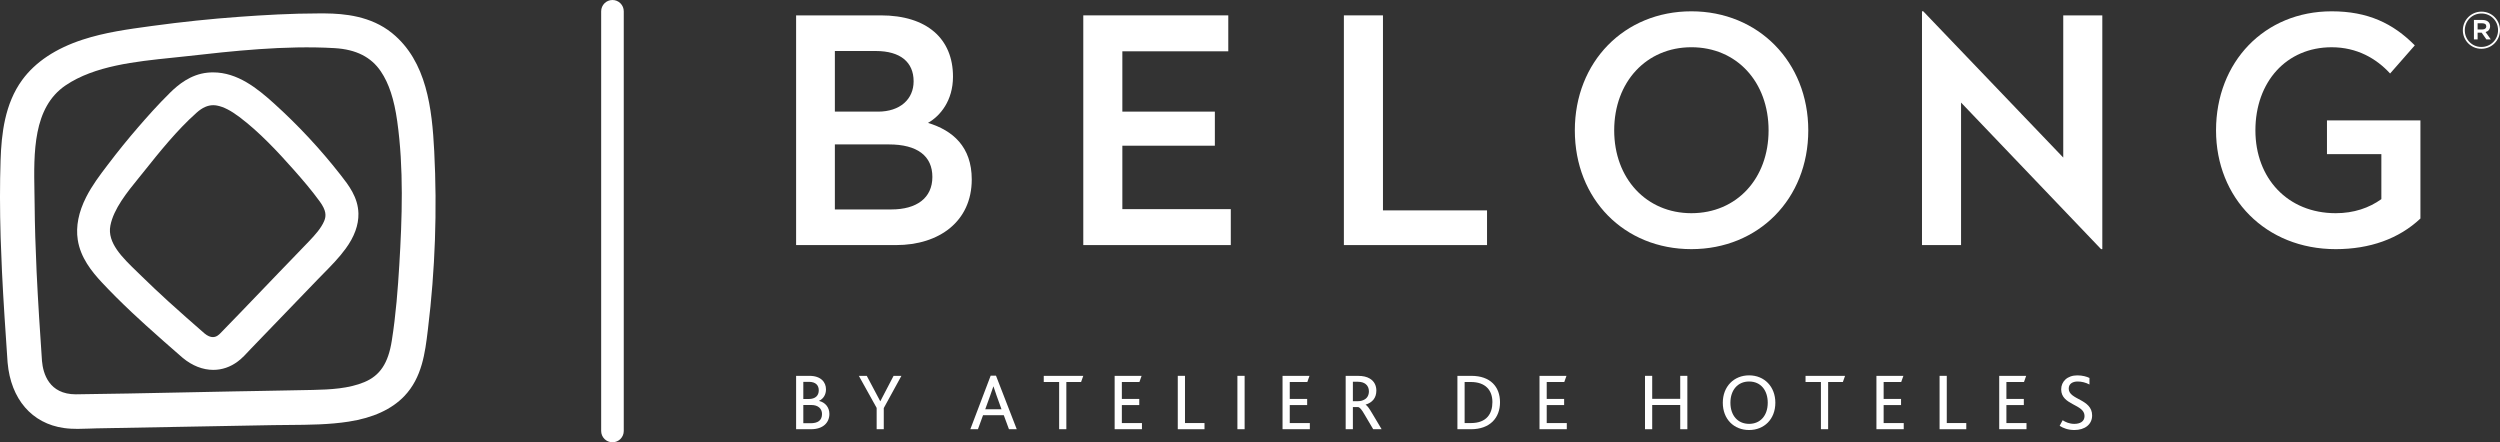
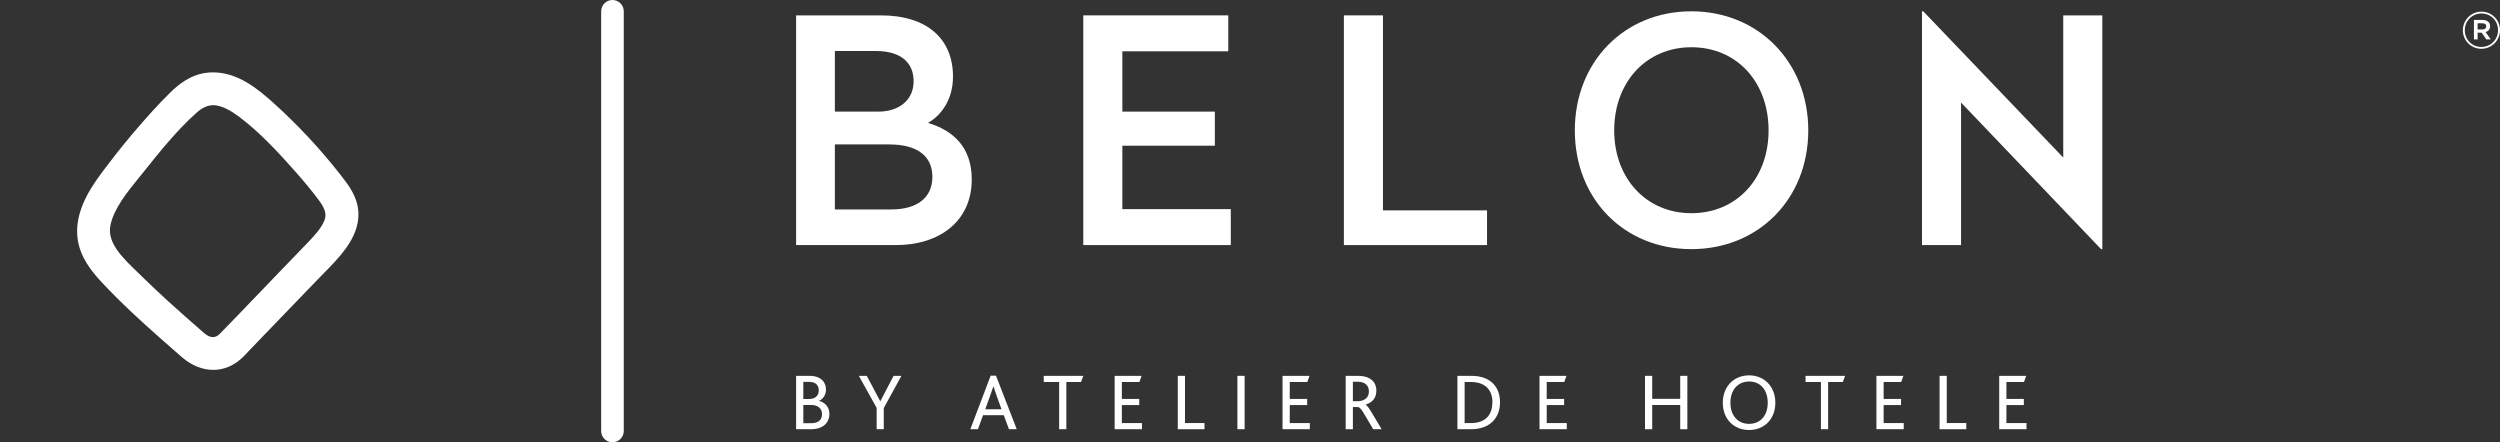
<svg xmlns="http://www.w3.org/2000/svg" id="Layer_2" width="181.688" height="32.143" viewBox="0 0 181.688 32.143">
  <rect x="0" y="0" width="181.688" height="32.143" fill="#333333" stroke="none" />
  <defs>
    <style>.cls-1{fill:#fff;stroke-width:0px;}</style>
  </defs>
  <g id="Layer_1-2">
    <path class="cls-1" d="M14.851,24.222c-.846-.738-1.746-1.526-2.627-2.328l-.988-.916c-.325-.305-.624-.593-.909-.873-.098-.096-.199-.194-.301-.292l-.05-.049c-1.079-1.041-2.196-2.117-1.955-3.365.235-1.221,1.214-2.426,2.078-3.488.133-.163.264-.324.393-.487,1.057-1.323,2.371-2.971,3.8-4.238.412-.366.801-.541,1.205-.541.093,0,.187.009.282.028.478.093.992.357,1.621.83,1.453,1.094,2.77,2.507,3.979,3.87.583.66,1.261,1.444,1.859,2.268.48.662.477,1.042.326,1.411-.219.529-.666,1.022-1.106,1.483-.475.499-.955.994-1.435,1.49l-.692.716c-.496.516-.993,1.034-1.49,1.552-.922.961-1.874,1.954-2.832,2.933-.095.096-.271.272-.538.272-.169,0-.375-.07-.62-.276M15.069,5.282c-1.229.128-2.131.887-2.702,1.448-.882.867-1.703,1.796-2.319,2.508-.745.861-1.477,1.763-2.174,2.683l-.056.072c-.552.725-1.121,1.474-1.558,2.335-.553,1.09-.758,2.134-.609,3.101.199,1.289,1.001,2.292,1.759,3.104.649.694,1.358,1.402,2.173,2.17l.997.92c.89.809,1.816,1.615,2.633,2.327l.058.05c.698.584,1.473.881,2.23.881.627,0,1.241-.204,1.785-.614.149-.112.294-.24.459-.405.11-.109.215-.222.32-.336.064-.07.129-.139.195-.207l4.818-4.998c.145-.15.292-.299.443-.453.547-.555,1.112-1.128,1.596-1.79.637-.868.95-1.729.932-2.558-.024-1.182-.719-2.068-1.275-2.779l-.052-.066c-1.447-1.848-3.063-3.581-4.805-5.154-1.222-1.105-2.659-2.26-4.428-2.26-.138,0-.278.006-.42.021" />
-     <path class="cls-1" d="M3.052,26.246c-.143-2.085-.289-4.296-.393-6.516l-.096-2.502c-.024-.832-.04-1.608-.046-2.355-.002-.291-.008-.589-.014-.893-.052-2.89-.112-6.166,2.265-7.776,2.105-1.426,5.091-1.733,7.725-2.005.386-.039.764-.078,1.133-.12,3.156-.355,7.084-.797,10.701-.58,1.552.093,2.648.648,3.353,1.695.586.871.963,2.017,1.187,3.608.482,3.419.357,7.053.151,10.47-.1,1.653-.244,3.599-.546,5.496-.258,1.631-.856,2.528-1.995,3.003-1.133.472-2.466.54-3.734.568-1.278.029-2.557.051-3.835.073l-1.844.032c-1.325.024-2.653.051-3.979.08-2.468.05-5.019.104-7.528.132-.014.001-.028.001-.043.001-1.956,0-2.383-1.516-2.462-2.411M17.405,1.221c-2.074.149-4.194.371-6.301.658l-.17.023c-1.629.222-3.314.451-4.929.98-1.959.641-3.434,1.623-4.386,2.92C.344,7.542.106,9.729.042,11.639c-.058,1.734-.056,3.58.004,5.619l.099,2.503c.104,2.168.254,4.353.399,6.473l.009.125c.234,2.646,1.764,4.421,4.095,4.748.335.047.668.062.996.062.277,0,.549-.01.818-.02.185-.008.368-.015.55-.018l12.86-.235c.387-.007.776-.009,1.165-.012,1.413-.011,2.874-.02,4.311-.243,1.758-.271,3.114-.893,4.031-1.848,1.296-1.351,1.515-3.165,1.709-4.767l.018-.153c.52-4.259.672-8.592.452-12.878-.157-3.081-.535-6.538-3.065-8.59-1.546-1.255-3.505-1.416-4.844-1.429-.139-.001-.278-.002-.416-.002-2.067,0-4.096.122-5.828.247" />
    <path class="cls-1" d="M64.013,1.117c3.361,0,5.246,1.704,5.246,4.452,0,1.749-.931,2.862-1.817,3.362,1.795.545,3.18,1.726,3.18,4.111,0,3.043-2.362,4.769-5.496,4.769h-7.269V1.117h6.156ZM60.674,8.113h3.134c1.613,0,2.589-.909,2.589-2.204,0-1.384-.954-2.202-2.748-2.202h-2.975v4.406ZM60.674,15.221h4.111c1.816,0,2.975-.818,2.975-2.362,0-1.522-1.09-2.363-3.157-2.363h-3.929v4.725Z" />
    <polygon class="cls-1" points="81.567 3.729 81.567 8.112 88.29 8.112 88.29 10.589 81.567 10.589 81.567 15.199 89.448 15.199 89.448 17.811 78.728 17.811 78.728 1.117 89.266 1.117 89.266 3.729 81.567 3.729" />
    <polygon class="cls-1" points="108.07 15.29 108.07 17.811 97.667 17.811 97.667 1.117 100.507 1.117 100.507 15.29 108.07 15.29" />
    <path class="cls-1" d="M131.417,9.475c0,4.996-3.634,8.631-8.495,8.631-4.883,0-8.471-3.635-8.471-8.631,0-4.974,3.588-8.653,8.471-8.653,4.861,0,8.495,3.679,8.495,8.653M117.312,9.475c0,3.498,2.34,6.019,5.61,6.019,3.294,0,5.61-2.521,5.61-6.019,0-3.52-2.316-6.042-5.61-6.042-3.27,0-5.61,2.522-5.61,6.042" />
    <polygon class="cls-1" points="149.947 1.117 152.786 1.117 152.786 18.106 152.696 18.106 142.52 7.454 142.52 17.811 139.681 17.811 139.681 .821 139.772 .821 149.947 11.451 149.947 1.117" />
-     <path class="cls-1" d="M175.496,3.297l-1.795,2.045c-.998-1.09-2.407-1.908-4.247-1.908-3.293,0-5.542,2.521-5.542,6.041,0,3.475,2.339,6.019,5.837,6.019,1.319,0,2.431-.386,3.317-1.022v-3.27h-3.953v-2.454h6.792v7.133c-1.567,1.475-3.679,2.225-6.156,2.225-5.087,0-8.698-3.702-8.698-8.631,0-4.974,3.521-8.653,8.403-8.653,2.612,0,4.451.863,6.042,2.475" />
    <path class="cls-1" d="M57.857,27.315h.977c.824,0,1.195.459,1.195.983,0,.377-.189.689-.501.829v.013c.442.099.748.464.748.941,0,.635-.46,1.112-1.33,1.112h-1.089v-3.878ZM58.775,28.998c.477,0,.729-.241.729-.63,0-.359-.211-.618-.717-.618h-.406v1.248h.394ZM58.916,30.758c.506,0,.824-.194.824-.671,0-.4-.3-.653-.765-.653h-.594v1.324h.535Z" />
    <polygon class="cls-1" points="63.711 29.645 62.416 27.314 62.992 27.314 63.969 29.157 63.98 29.157 64.941 27.314 65.511 27.314 64.228 29.657 64.228 31.193 63.711 31.193 63.711 29.645" />
    <path class="cls-1" d="M71.997,27.303h.387l1.508,3.89h-.566l-.376-1.019h-1.507l-.371,1.019h-.553l1.478-3.89ZM72.785,29.745l-.364-1.012c-.113-.33-.171-.507-.219-.647h-.011c-.042.14-.106.323-.225.653l-.364,1.006h1.183Z" />
    <polygon class="cls-1" points="76.973 27.762 75.855 27.762 75.855 27.315 78.727 27.315 78.568 27.762 77.497 27.762 77.497 31.194 76.973 31.194 76.973 27.762" />
    <polygon class="cls-1" points="81.007 27.314 82.966 27.314 82.808 27.762 81.531 27.762 81.531 28.991 82.796 28.991 82.796 29.439 81.531 29.439 81.531 30.745 82.991 30.745 82.991 31.194 81.007 31.194 81.007 27.314" />
    <polygon class="cls-1" points="85.595 27.314 86.119 27.314 86.119 30.745 87.537 30.745 87.537 31.194 85.595 31.194 85.595 27.314" />
    <rect class="cls-1" x="89.929" y="27.314" width=".524" height="3.879" />
    <polygon class="cls-1" points="93.209 27.314 95.168 27.314 95.01 27.762 93.733 27.762 93.733 28.991 94.998 28.991 94.998 29.439 93.733 29.439 93.733 30.745 95.193 30.745 95.193 31.194 93.209 31.194 93.209 27.314" />
    <path class="cls-1" d="M97.797,27.315h.877c.394,0,.659.07.86.188.347.194.493.53.493.883,0,.535-.294.871-.776,1.018v.012c.118.065.265.276.471.624l.688,1.154h-.612l-.636-1.078c-.182-.323-.329-.5-.441-.53h-.4v1.608h-.524v-3.879ZM98.668,29.157c.206,0,.359-.042.5-.124.194-.106.318-.311.318-.594,0-.224-.082-.412-.247-.536-.117-.088-.294-.159-.565-.159h-.353v1.413h.347Z" />
    <path class="cls-1" d="M105.918,27.315h1.018c1.382,0,2.078.8,2.078,1.918,0,1.13-.724,1.961-2.113,1.961h-.983v-3.879ZM106.901,30.746c1.154,0,1.56-.695,1.56-1.525,0-.858-.501-1.459-1.566-1.459h-.453v2.984h.459Z" />
    <polygon class="cls-1" points="111.884 27.314 113.844 27.314 113.685 27.762 112.408 27.762 112.408 28.991 113.673 28.991 113.673 29.439 112.408 29.439 112.408 30.745 113.867 30.745 113.867 31.194 111.884 31.194 111.884 27.314" />
    <polygon class="cls-1" points="119.551 27.314 120.074 27.314 120.074 28.985 122.111 28.985 122.111 27.314 122.629 27.314 122.629 31.194 122.111 31.194 122.111 29.433 120.074 29.433 120.074 31.194 119.551 31.194 119.551 27.314" />
    <path class="cls-1" d="M125.205,29.268c0-1.177.805-1.989,1.912-1.989,1.119,0,1.907.83,1.907,1.989,0,1.207-.823,1.984-1.907,1.984-1.1,0-1.912-.783-1.912-1.984M128.471,29.268c0-.888-.494-1.542-1.354-1.542-.818,0-1.359.613-1.359,1.542,0,.936.541,1.536,1.359,1.536.813,0,1.354-.6,1.354-1.536" />
    <polygon class="cls-1" points="132.336 27.762 131.218 27.762 131.218 27.315 134.09 27.315 133.931 27.762 132.86 27.762 132.86 31.194 132.336 31.194 132.336 27.762" />
    <polygon class="cls-1" points="136.37 27.314 138.33 27.314 138.171 27.762 136.894 27.762 136.894 28.991 138.159 28.991 138.159 29.439 136.894 29.439 136.894 30.745 138.354 30.745 138.354 31.194 136.37 31.194 136.37 27.314" />
    <polygon class="cls-1" points="140.959 27.314 141.482 27.314 141.482 30.745 142.9 30.745 142.9 31.194 140.959 31.194 140.959 27.314" />
    <polygon class="cls-1" points="145.293 27.314 147.252 27.314 147.094 27.762 145.816 27.762 145.816 28.991 147.082 28.991 147.082 29.439 145.816 29.439 145.816 30.745 147.276 30.745 147.276 31.194 145.293 31.194 145.293 27.314" />
-     <path class="cls-1" d="M149.904,30.54c.2.135.494.265.847.265.389,0,.743-.153.743-.571,0-.877-1.697-.771-1.697-1.936,0-.56.431-1.018,1.178-1.018.365,0,.689.093.877.188v.476c-.264-.141-.565-.218-.859-.218-.324,0-.648.136-.648.518,0,.824,1.701.736,1.701,1.949,0,.659-.535,1.059-1.289,1.059-.447,0-.818-.135-1.071-.306l.218-.406Z" />
    <path class="cls-1" d="M180.334,3.546c-.758,0-1.346-.608-1.346-1.346s.596-1.354,1.353-1.354,1.347.608,1.347,1.347c0,.738-.597,1.353-1.354,1.353M180.341.981c-.69,0-1.212.548-1.212,1.219s.519,1.212,1.205,1.212c.69,0,1.212-.548,1.212-1.219s-.519-1.212-1.205-1.212M180.64,2.33l.38.534h-.321l-.343-.489h-.295v.489h-.268v-1.413h.63c.328,0,.545.167.545.451,0,.231-.135.373-.328.428M180.412,1.693h-.351v.447h.351c.175,0,.28-.086.28-.223,0-.146-.105-.224-.28-.224" />
    <path class="cls-1" d="M44.511,32.143c-.453,0-.821-.368-.821-.821V.822c0-.454.368-.822.821-.822s.821.368.821.822v30.5c0,.453-.368.821-.821.821" />
  </g>
</svg>